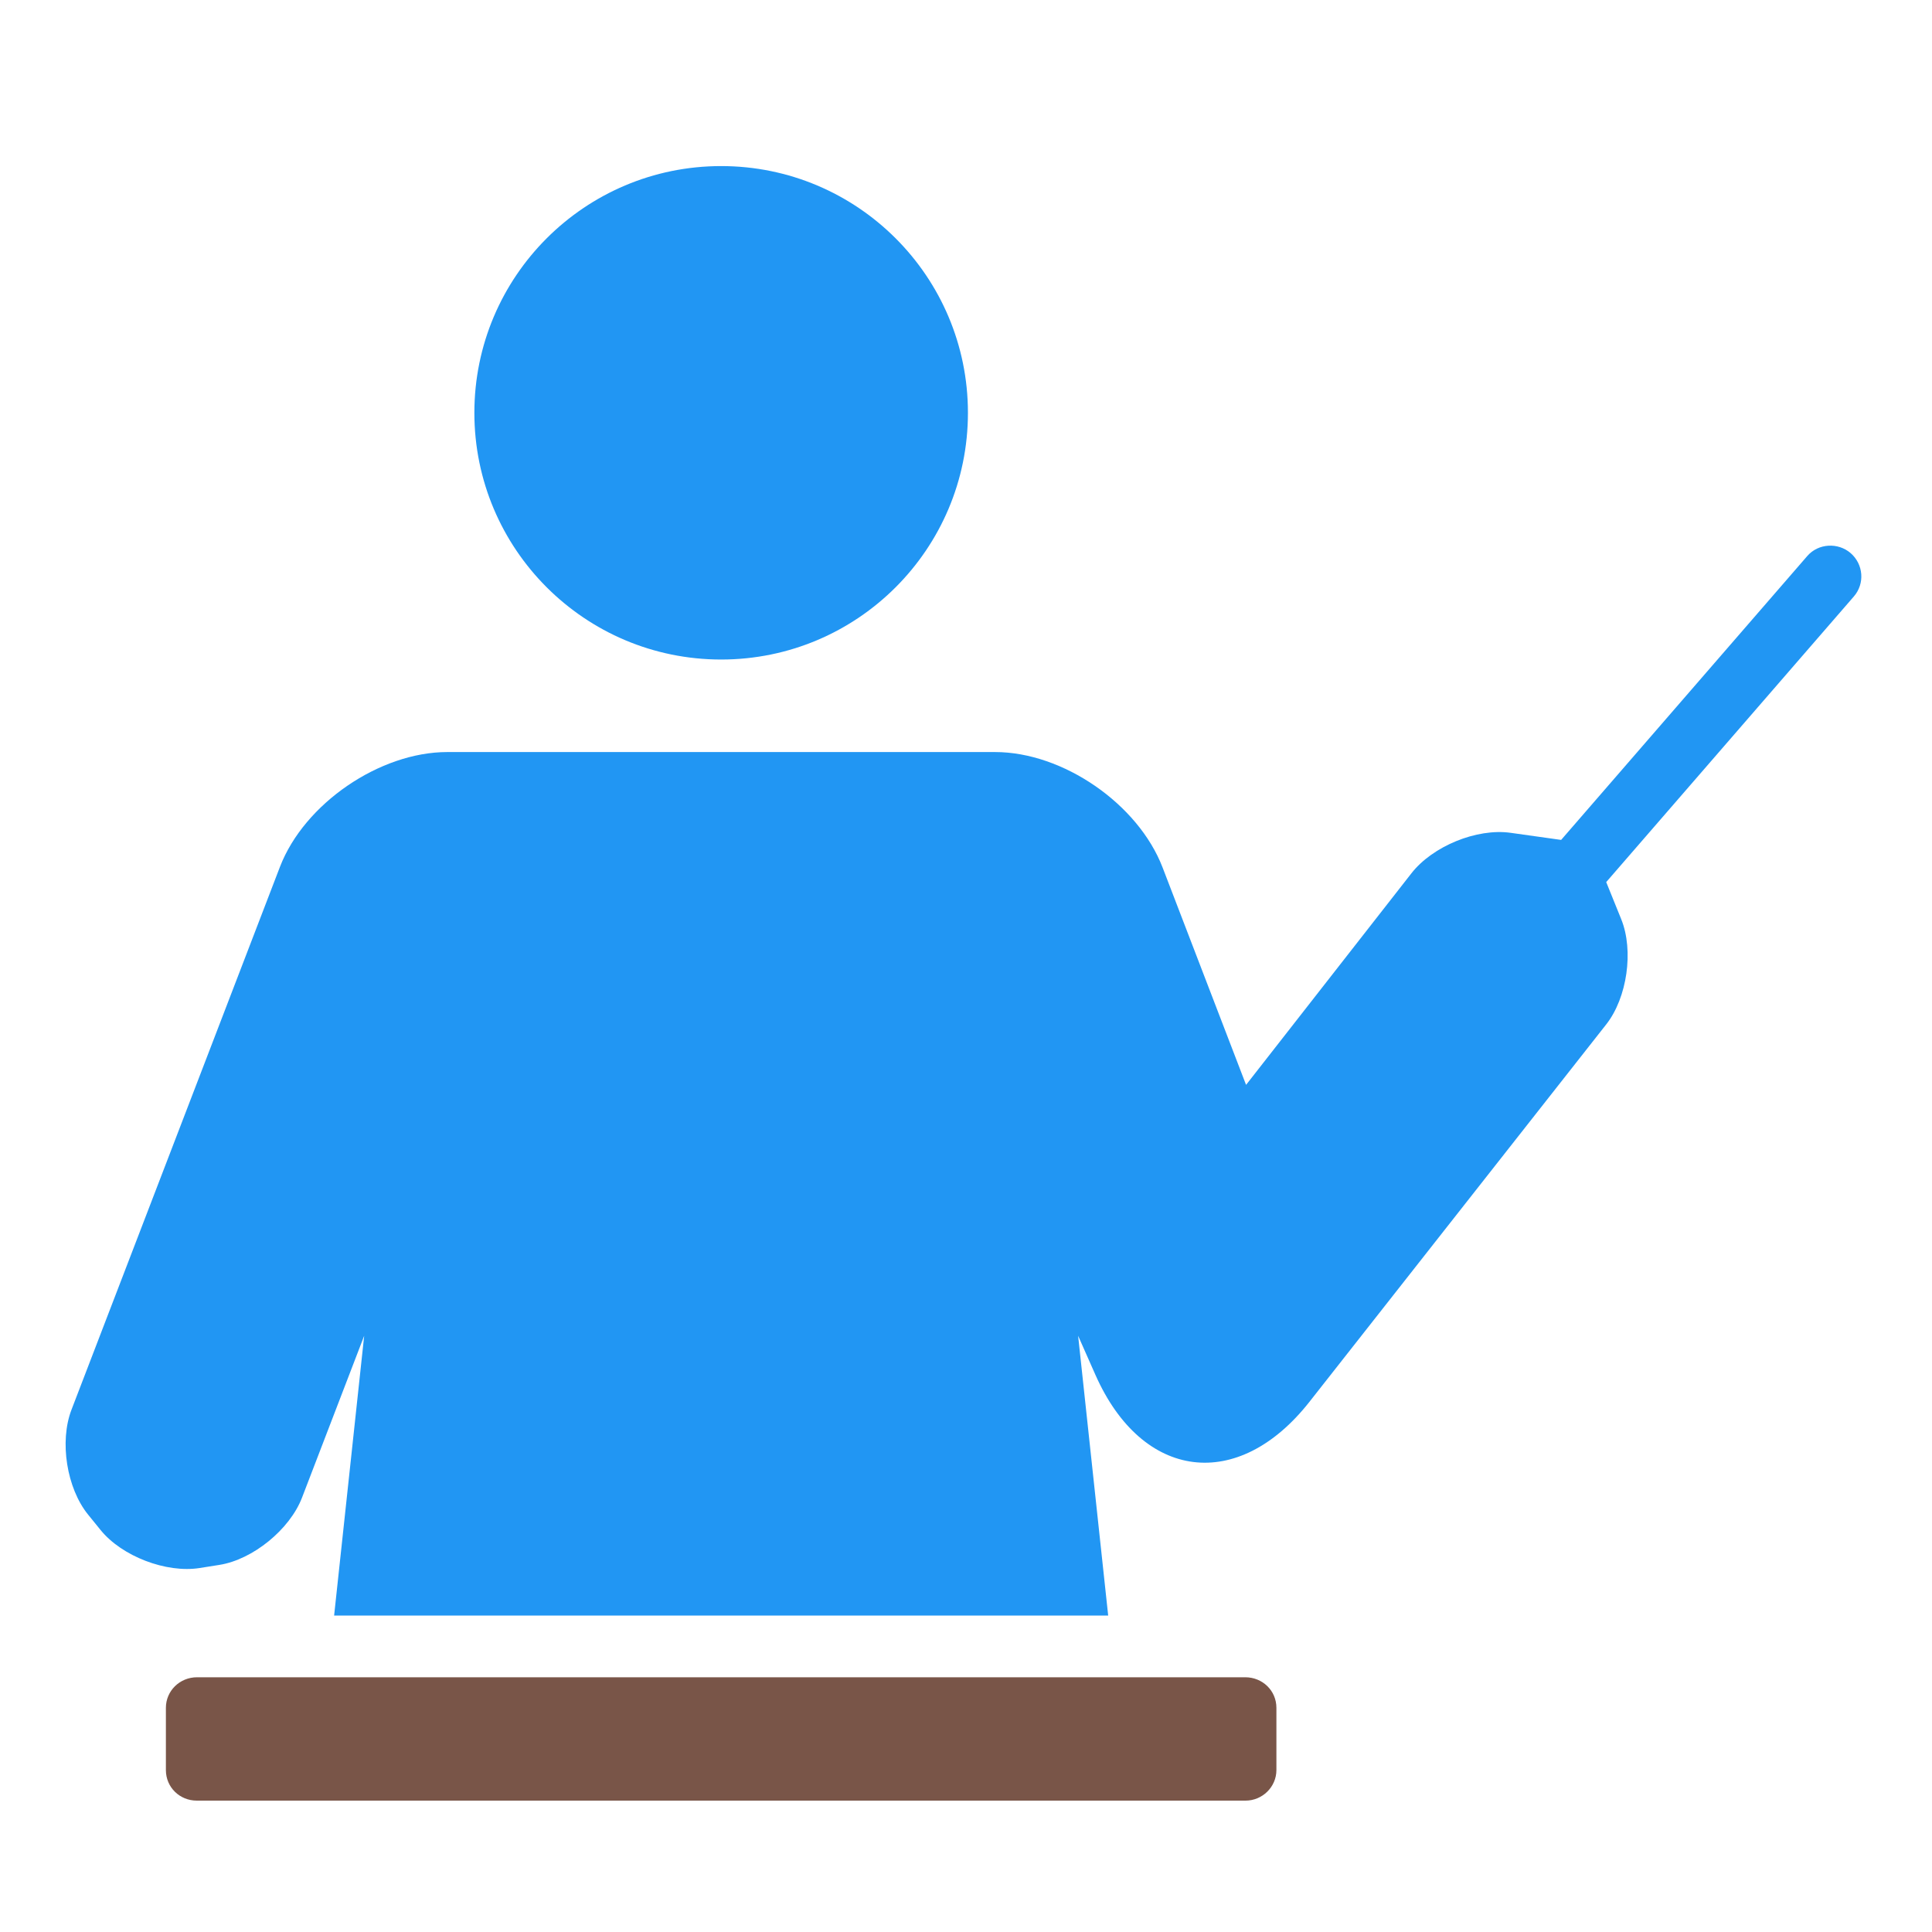
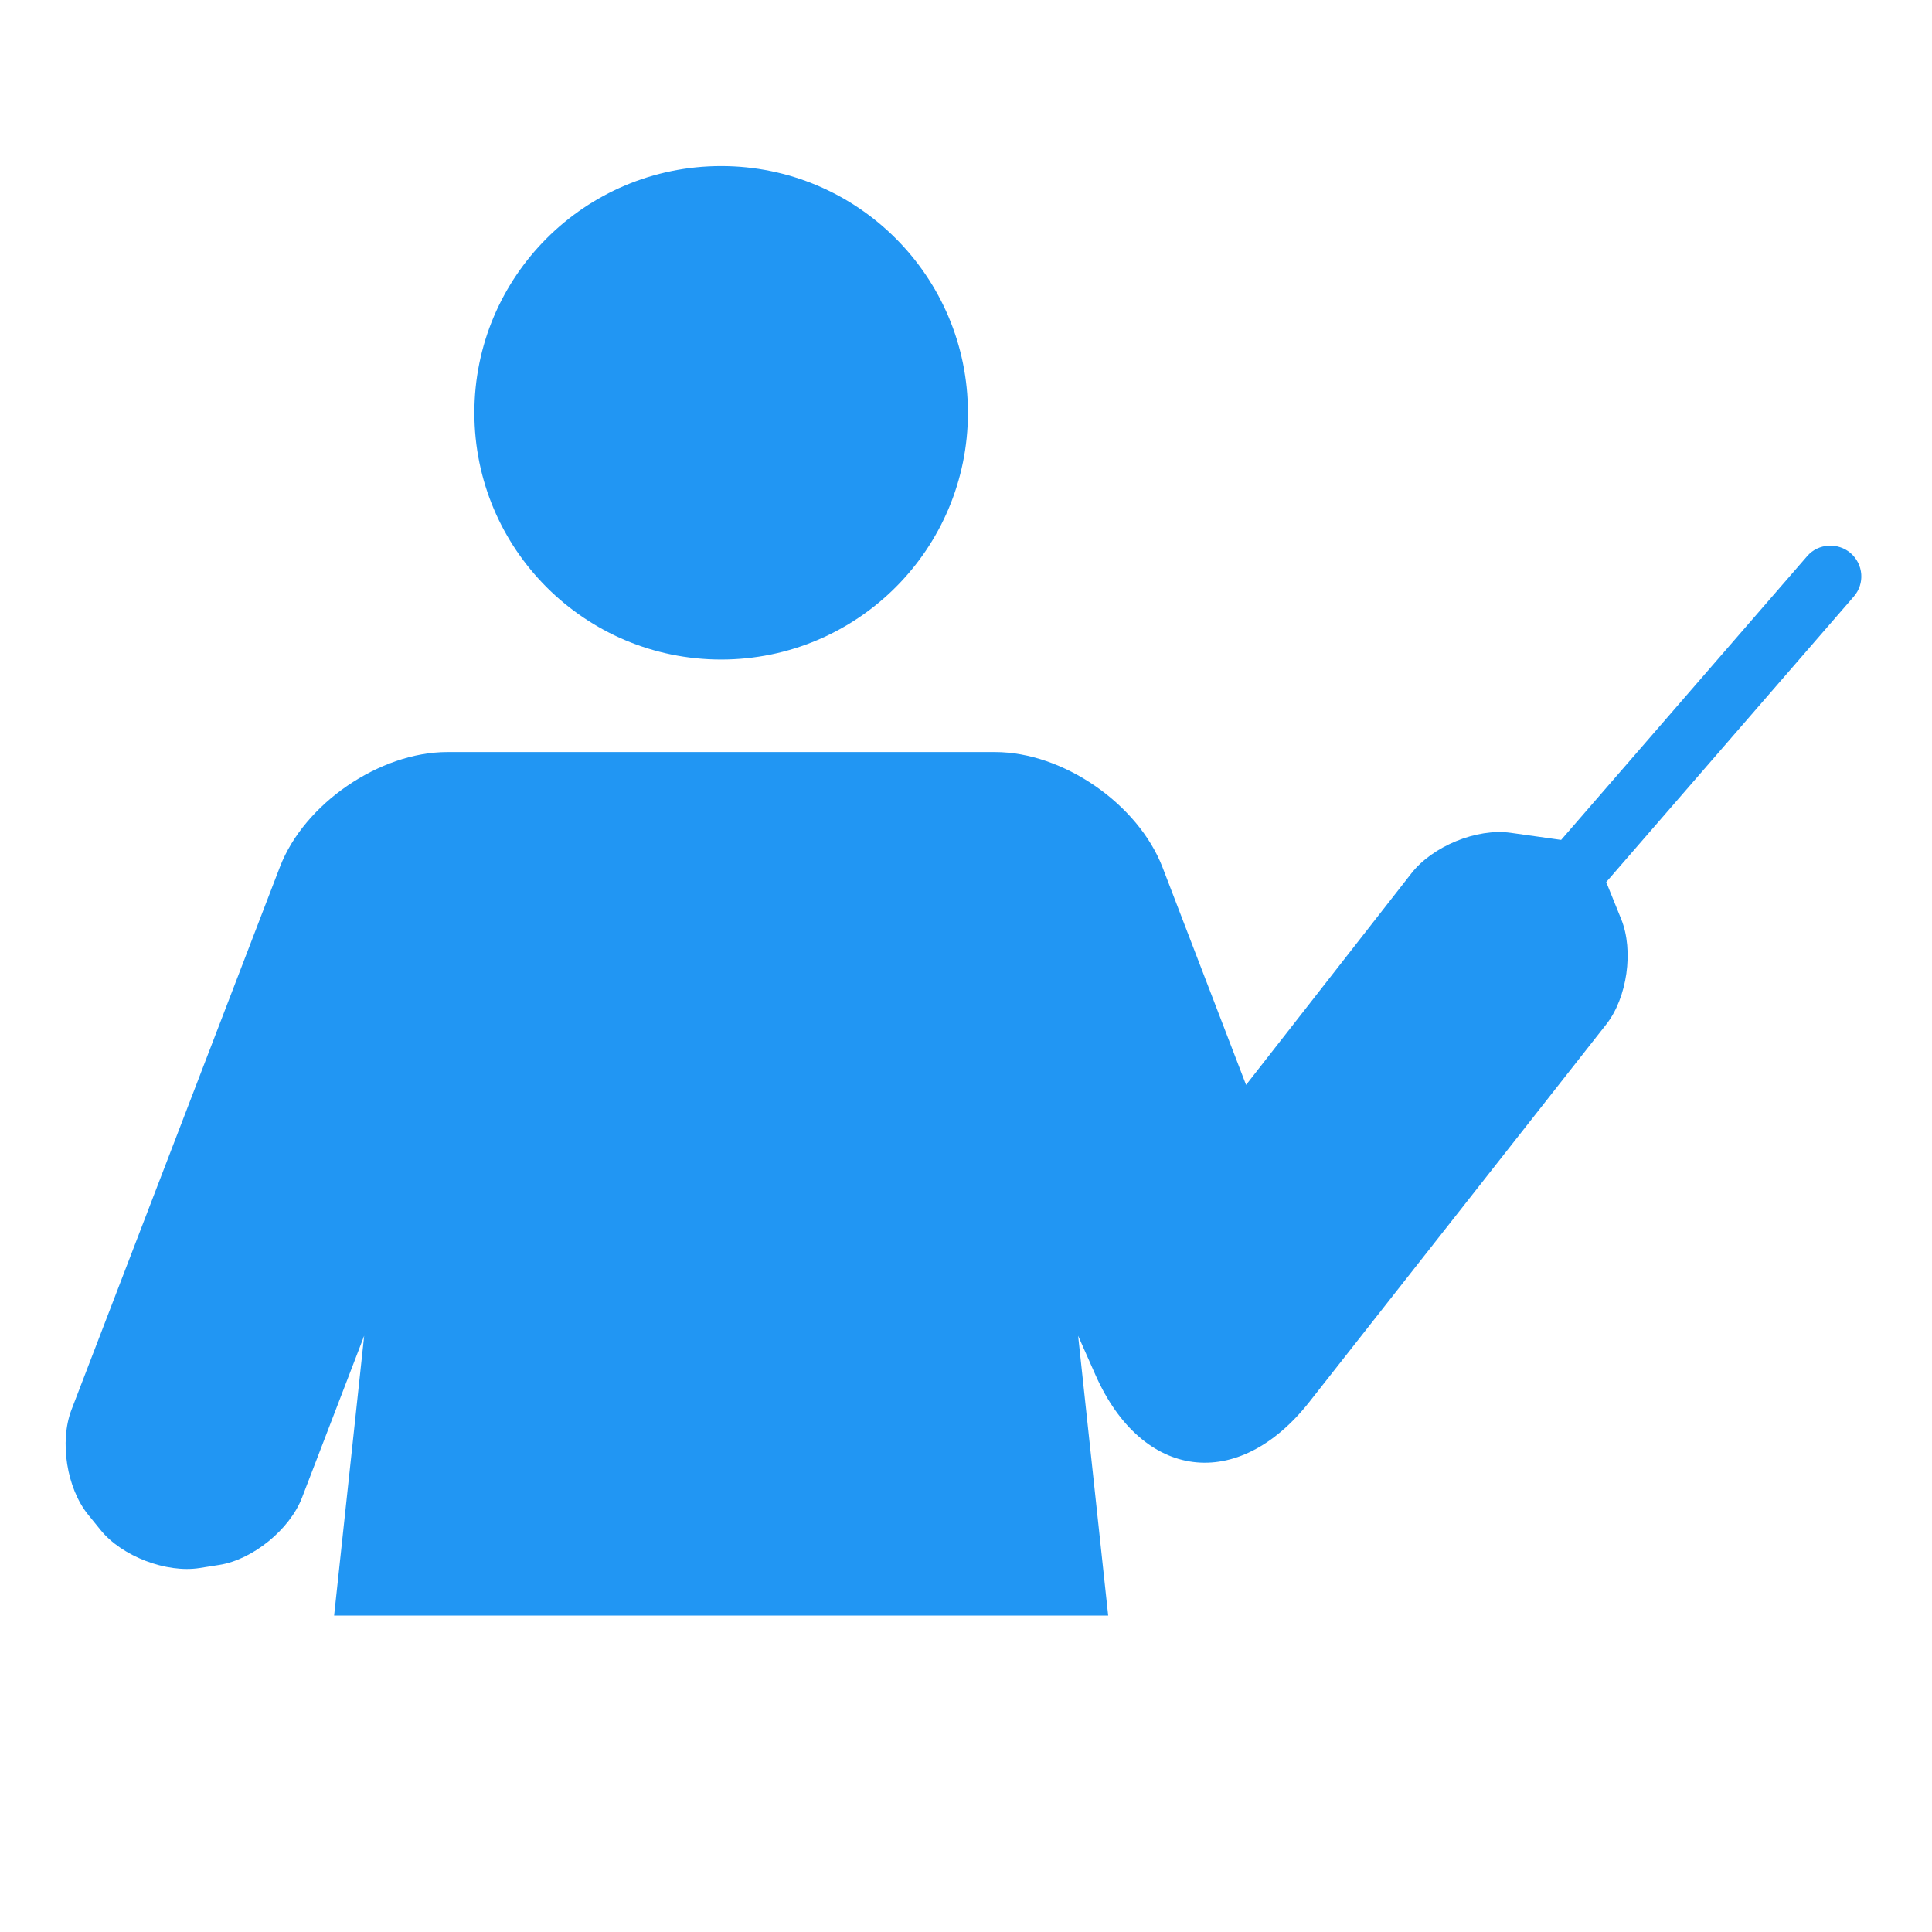
<svg xmlns="http://www.w3.org/2000/svg" xmlns:ns1="http://www.bohemiancoding.com/sketch/ns" width="500px" height="500px" viewBox="0 0 500 500" version="1.1">
  <title>Durring</title>
  <desc>Created with Sketch.</desc>
  <defs />
  <g id="iconography" stroke="none" stroke-width="1" fill="none" fill-rule="evenodd" ns1:type="MSPage">
    <g id="Durring" ns1:type="MSArtboardGroup">
      <g id="durring" ns1:type="MSLayerGroup" transform="translate(11, 35)">
        <g id="Group" ns1:type="MSShapeGroup">
          <g id="education">
            <g id="education_004-teaching-teacher-teach-instructor-study-school">
              <g id="Group">
                <path d="M268.017,310.696 L272.497,320.814 C284.592,348.131 309.404,351.292 327.88,327.795 L404.697,230.104 C410.109,223.222 411.862,211.02 408.575,202.897 L404.687,193.285 L468.765,119.379 C471.667,116.032 471.271,111.032 467.94,108.145 C464.706,105.342 459.589,105.591 456.73,108.889 L393.021,182.369 L379.957,180.533 C371.173,179.298 359.756,183.997 354.28,191.003 L311.481,245.764 L289.88,189.513 C283.573,173.088 264.127,159.63 246.514,159.63 L104.753,159.63 C87.316,159.63 67.751,172.939 61.446,189.358 L7.503,329.829 C4.337,338.072 6.274,350.167 11.783,356.962 L15.037,360.976 C20.538,367.762 32.021,372.171 40.667,370.803 L45.774,369.994 C54.408,368.628 63.996,360.833 67.162,352.588 L83.25,310.696 L75.469,383.111 L275.797,383.111 L268.017,310.696 L268.017,310.696 Z M239.5,71.833 C239.5,36.569 210.906,7.981 175.633,7.981 C140.361,7.981 111.767,36.569 111.767,71.833 C111.767,107.098 140.361,135.685 175.633,135.685 C210.906,135.685 239.5,107.098 239.5,71.833 L239.5,71.833 Z" id="Shape" fill="#2196F3" />
-                 <path d="M311.27,399.074 C315.723,399.074 319.333,402.518 319.333,406.982 L319.333,423.092 C319.333,427.46 315.7,431 311.347,431 L39.92,431 C35.509,431 31.933,427.556 31.933,423.092 L31.933,406.982 C31.933,402.615 35.499,399.074 39.997,399.074 L311.27,399.074 L311.27,399.074 Z" id="Shape" fill="#795548" />
              </g>
            </g>
          </g>
        </g>
      </g>
    </g>
  </g>
</svg>